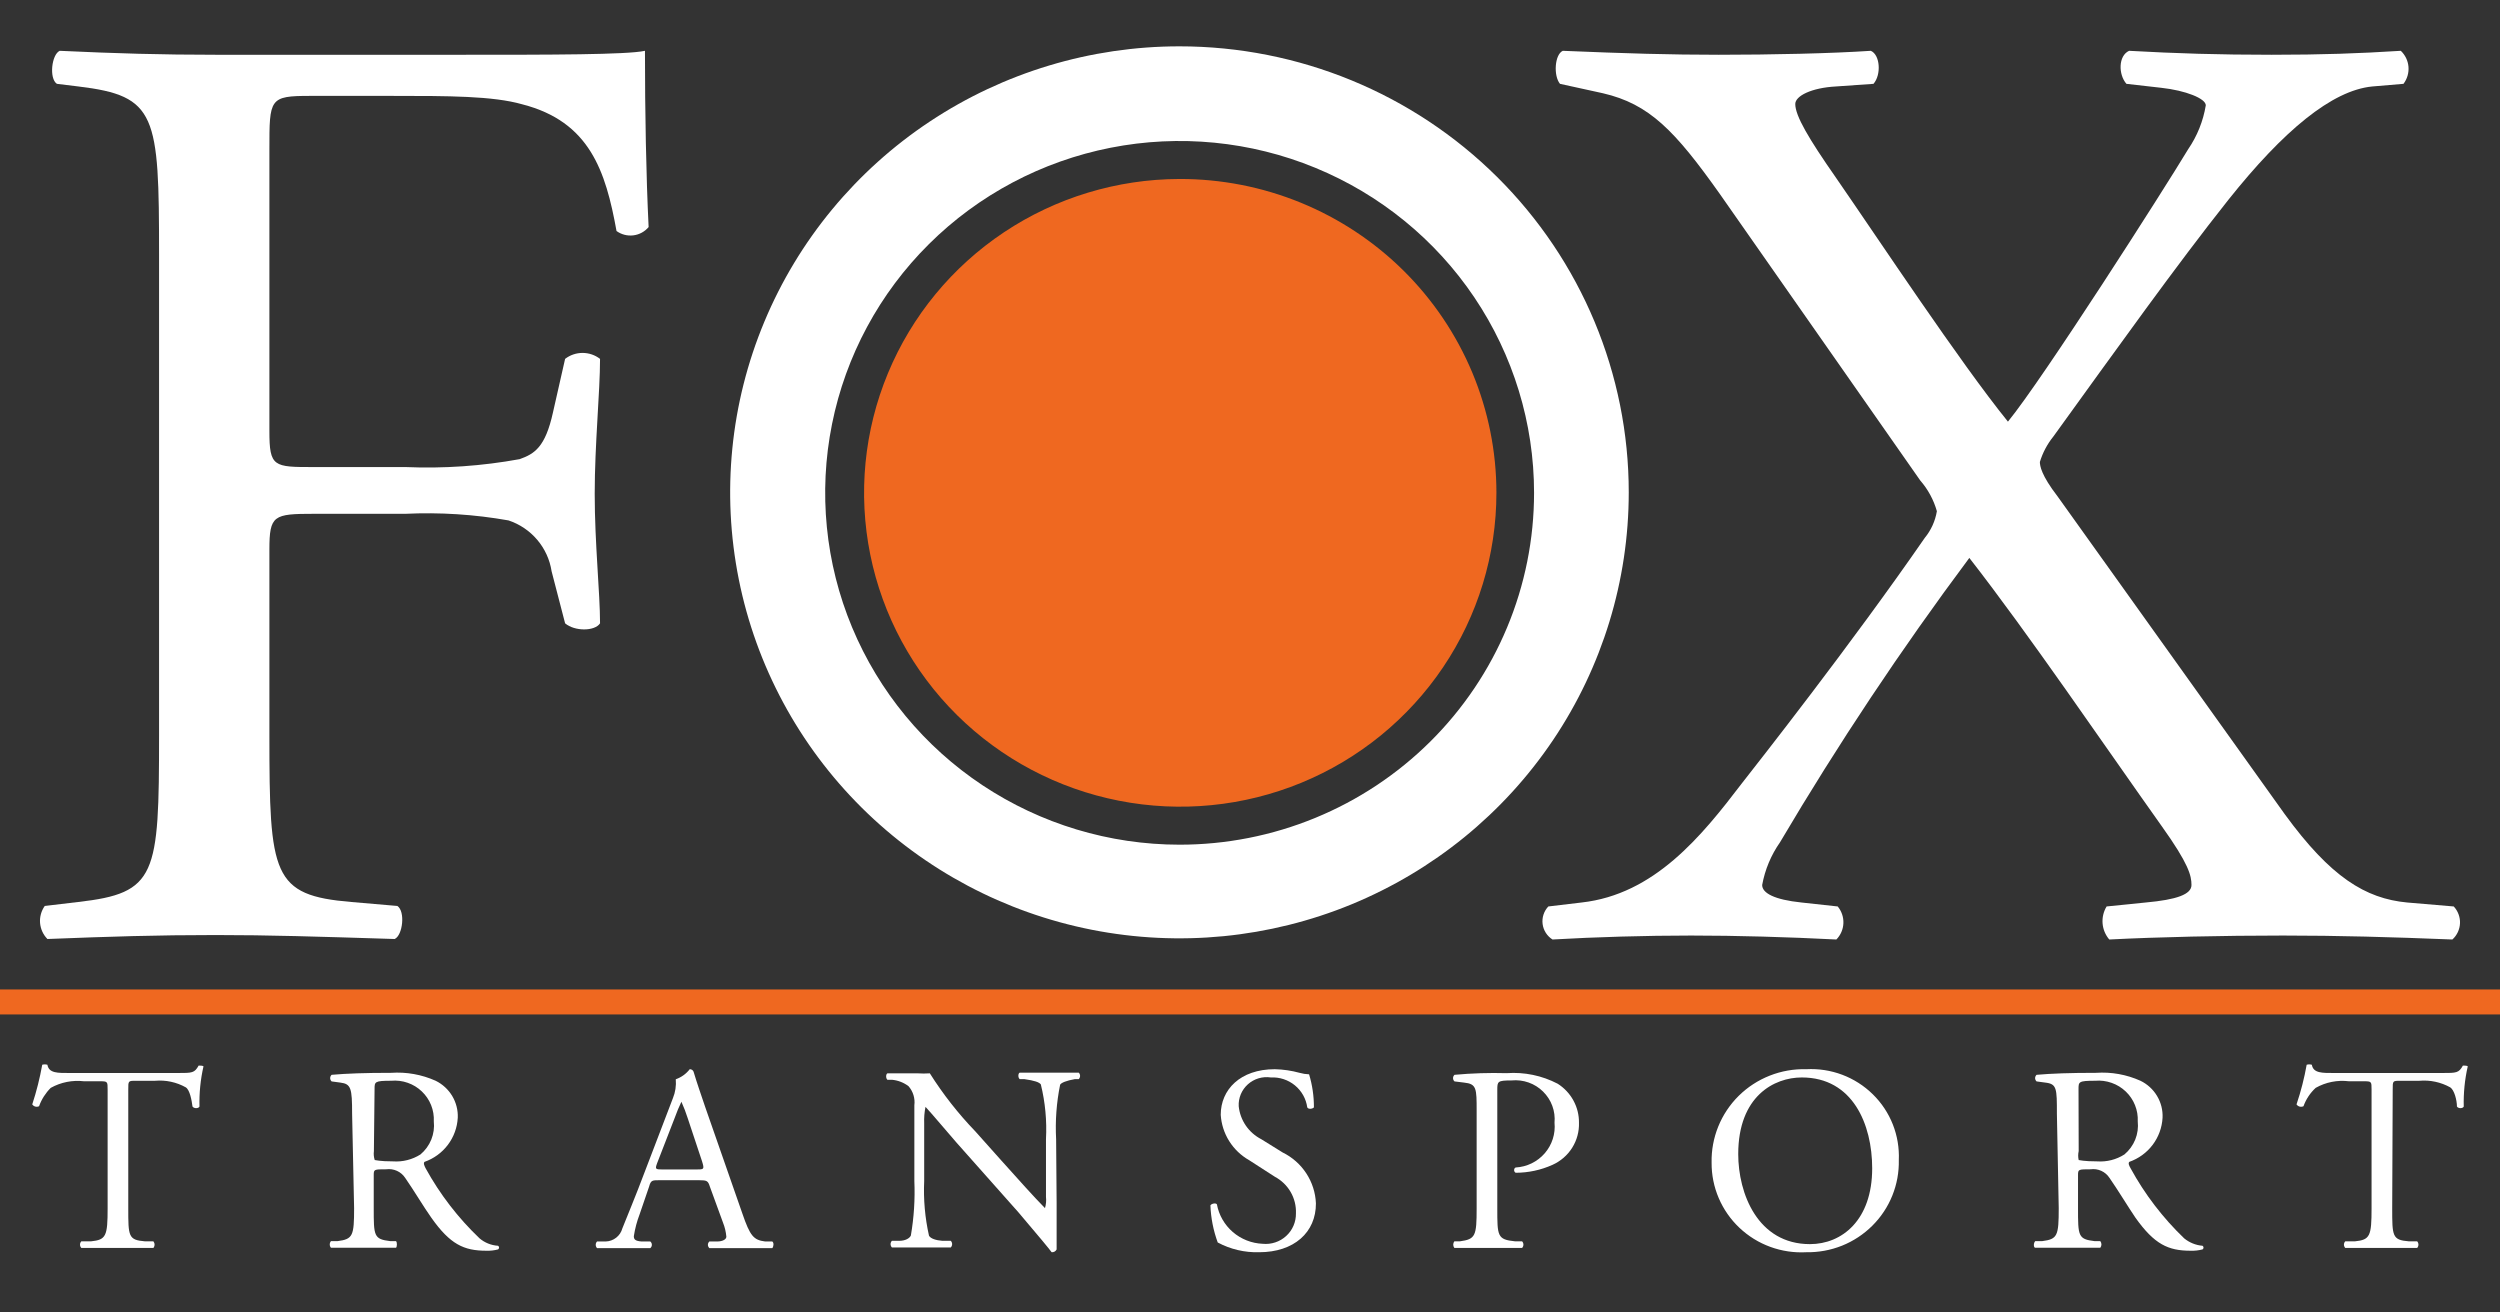
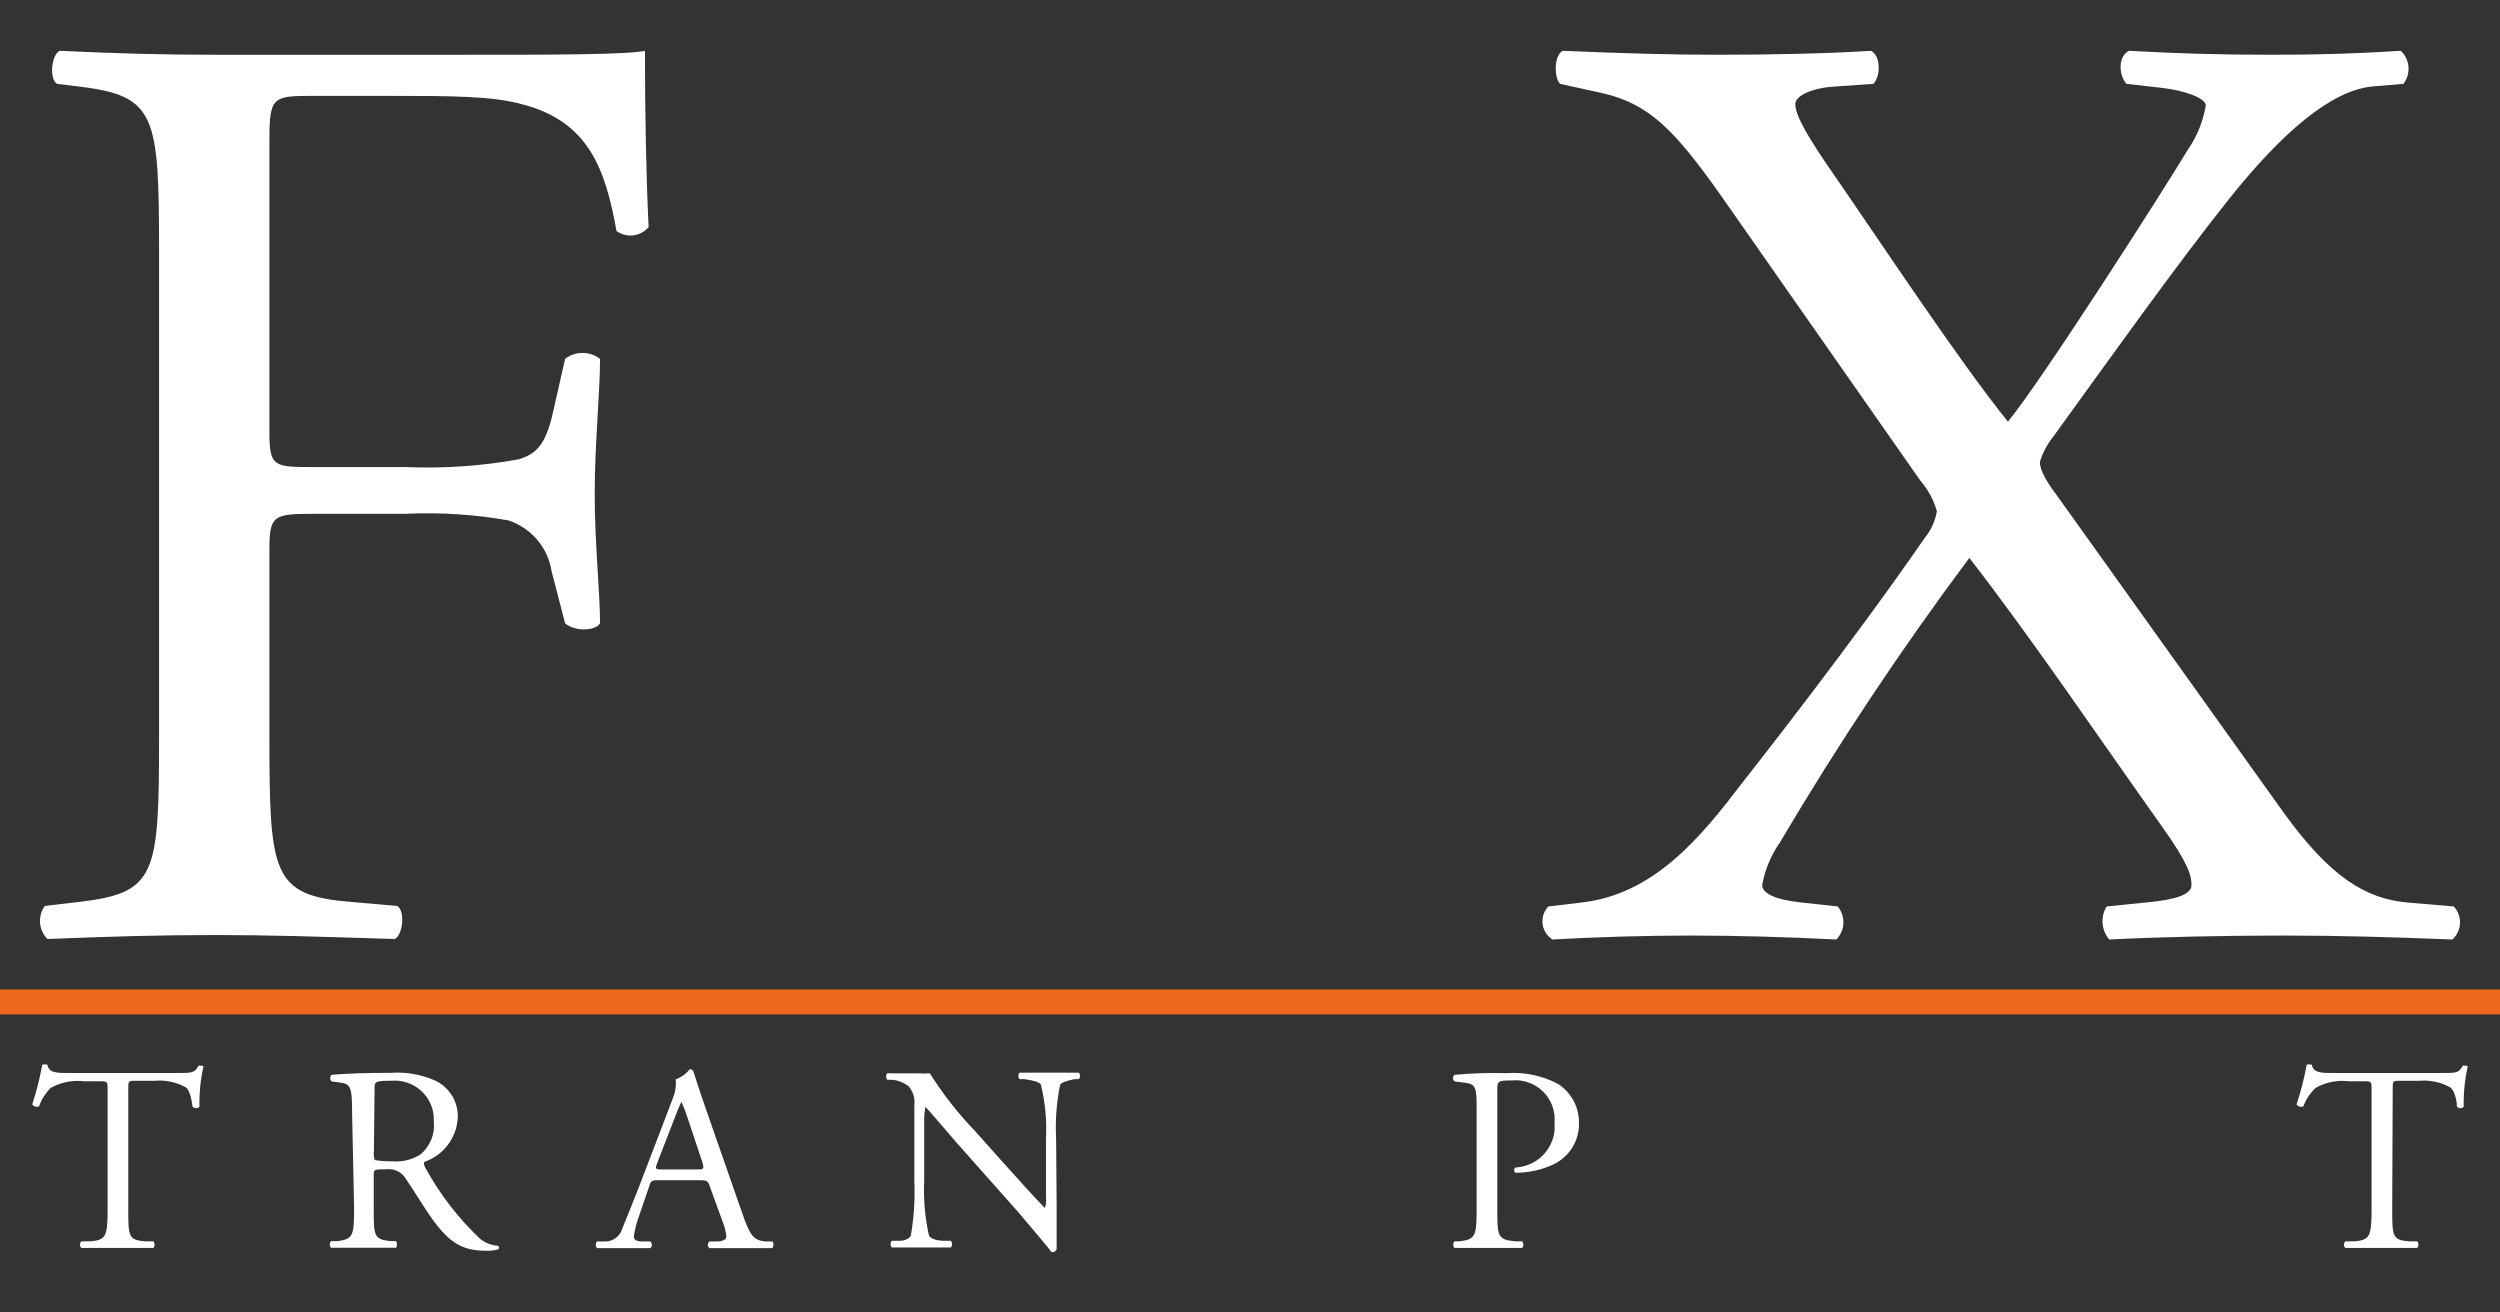
<svg xmlns="http://www.w3.org/2000/svg" width="120" height="63" viewBox="0 0 120 63" fill="none">
  <rect x="0" y="0" width="120" height="63" fill="#333333" stroke="none" />
-   <path d="M71.828 23.656C71.828 26.634 70.939 29.545 69.273 32.022C67.607 34.498 65.239 36.429 62.468 37.571C59.698 38.712 56.648 39.013 53.706 38.434C50.763 37.856 48.059 36.425 45.935 34.323C43.811 32.22 42.362 29.539 41.772 26.619C41.182 23.7 41.477 20.672 42.62 17.919C43.762 15.165 45.701 12.81 48.191 11.149C50.682 9.489 53.612 8.599 56.612 8.591C58.608 8.586 60.586 8.972 62.432 9.727C64.277 10.482 65.955 11.59 67.369 12.99C68.782 14.389 69.903 16.052 70.669 17.882C71.434 19.712 71.828 21.674 71.828 23.656Z" fill="#EF6820" />
-   <path d="M56.614 2.224C52.349 2.224 48.179 3.48 44.633 5.832C41.086 8.185 38.322 11.528 36.69 15.44C35.057 19.352 34.63 23.656 35.462 27.809C36.294 31.962 38.348 35.776 41.364 38.77C44.38 41.764 48.223 43.803 52.407 44.629C56.59 45.455 60.926 45.031 64.867 43.411C68.807 41.79 72.175 39.047 74.545 35.526C76.915 32.005 78.18 27.866 78.18 23.632C78.18 17.955 75.907 12.509 71.863 8.495C67.819 4.48 62.333 2.224 56.614 2.224ZM56.614 40.545C53.249 40.543 49.961 39.551 47.164 37.694C44.367 35.838 42.188 33.2 40.901 30.114C39.615 27.027 39.279 23.632 39.937 20.357C40.594 17.081 42.215 14.072 44.595 11.711C46.974 9.35 50.006 7.743 53.306 7.092C56.606 6.441 60.026 6.775 63.134 8.054C66.243 9.332 68.899 11.497 70.768 14.274C72.637 17.051 73.635 20.316 73.635 23.656C73.635 25.875 73.195 28.071 72.339 30.121C71.484 32.17 70.23 34.032 68.649 35.601C67.068 37.169 65.192 38.413 63.127 39.261C61.062 40.11 58.849 40.546 56.614 40.545Z" fill="white" />
  <path d="M12.931 20.691C12.931 22.419 13.131 22.419 15.064 22.419H19.465C21.3 22.497 23.138 22.369 24.944 22.039C25.655 21.785 26.174 21.468 26.541 19.803L27.125 17.226C27.364 17.041 27.659 16.94 27.963 16.94C28.267 16.94 28.562 17.041 28.802 17.226C28.802 18.812 28.546 21.333 28.546 23.704C28.546 26.075 28.802 28.461 28.802 29.92C28.546 30.309 27.58 30.309 27.125 29.92L26.477 27.423C26.392 26.866 26.154 26.344 25.789 25.913C25.424 25.482 24.947 25.159 24.409 24.98C22.773 24.69 21.109 24.584 19.449 24.663H15.064C13.131 24.663 12.931 24.727 12.931 26.384V35.288C12.931 42.012 13.067 42.979 16.869 43.296L19.073 43.486C19.465 43.748 19.329 44.898 18.945 45.072C15.127 44.953 12.931 44.882 10.351 44.882C7.516 44.882 5.319 44.953 2.276 45.072C2.071 44.864 1.947 44.592 1.923 44.302C1.9 44.013 1.98 43.724 2.148 43.486L3.746 43.296C7.516 42.868 7.635 42.035 7.635 35.288V12.231C7.635 5.499 7.516 4.603 3.769 4.151L2.731 4.024C2.348 3.771 2.476 2.613 2.867 2.439C5.575 2.566 7.771 2.629 10.351 2.629H22.236C26.366 2.629 30.112 2.629 30.958 2.439C30.958 5.388 31.014 8.465 31.134 10.899C30.95 11.119 30.688 11.262 30.401 11.297C30.115 11.332 29.826 11.258 29.593 11.089C29.073 8.211 28.307 5.84 25.072 5.008C23.658 4.603 21.525 4.603 18.818 4.603H14.88C12.931 4.603 12.931 4.73 12.931 7.164V20.691Z" fill="white" />
  <path d="M117.779 43.51C117.88 43.618 117.959 43.745 118.01 43.883C118.062 44.022 118.086 44.169 118.08 44.316C118.074 44.464 118.038 44.609 117.976 44.742C117.913 44.876 117.825 44.996 117.715 45.096C114.752 44.977 112.228 44.906 109.584 44.906C106.677 44.906 103.577 44.977 101.245 45.096C101.059 44.878 100.947 44.608 100.924 44.324C100.901 44.039 100.969 43.755 101.117 43.51L102.994 43.32C104.48 43.185 105.191 42.931 105.191 42.48C105.191 42.028 105.055 41.465 103.769 39.665C100.99 35.756 97.379 30.436 94.528 26.78C91.254 31.167 88.22 35.725 85.438 40.434C85.009 41.047 84.718 41.745 84.584 42.48C84.584 42.868 85.167 43.185 86.469 43.32L88.21 43.51C88.398 43.736 88.495 44.023 88.483 44.315C88.472 44.608 88.351 44.886 88.146 45.096C85.822 44.977 83.353 44.906 81.173 44.906C78.992 44.906 76.58 44.977 74.519 45.096C74.39 45.014 74.28 44.904 74.198 44.775C74.116 44.646 74.064 44.501 74.045 44.35C74.026 44.198 74.04 44.045 74.088 43.9C74.135 43.755 74.215 43.621 74.32 43.51L75.917 43.32C79.408 42.931 81.668 40.148 83.601 37.611C84.4 36.588 88.841 30.951 92.387 25.821C92.691 25.451 92.892 25.008 92.97 24.537C92.816 23.993 92.543 23.489 92.171 23.062L82.531 9.281C80.39 6.268 79.168 4.992 76.94 4.476L74.879 4.024C74.559 3.636 74.623 2.613 75.015 2.439C78.042 2.566 80.183 2.629 82.499 2.629C85.015 2.629 87.922 2.566 89.799 2.439C90.247 2.629 90.311 3.588 89.927 4.024L88.114 4.151C86.956 4.215 86.173 4.603 86.173 4.992C86.173 5.563 86.82 6.657 88.114 8.512C90.247 11.597 94.056 17.361 96.381 20.239C98.058 18.193 103.873 9.091 105.031 7.164C105.465 6.531 105.754 5.811 105.878 5.055C105.878 4.73 104.911 4.342 103.745 4.215L102.068 4.024C101.676 3.573 101.676 2.677 102.196 2.439C104.456 2.566 106.525 2.629 109.041 2.629C111.437 2.629 113.234 2.566 115.239 2.439C115.452 2.642 115.583 2.915 115.607 3.207C115.63 3.5 115.545 3.791 115.367 4.024L113.865 4.151C111.932 4.342 109.608 6.268 106.956 9.598C104.44 12.77 101.668 16.655 98.561 20.953C98.269 21.315 98.049 21.729 97.914 22.174C97.914 22.356 97.978 22.808 98.761 23.823L109.672 39.086C111.868 42.099 113.538 43.13 115.542 43.32L117.779 43.51Z" fill="white" />
-   <path d="M120 48.693H0V47.494H120V48.693Z" fill="#EF6820" />
+   <path d="M120 48.693H0V47.494H120V48.693" fill="#EF6820" />
  <path d="M6.157 57.998C6.157 59.338 6.157 59.52 6.956 59.584H7.363C7.399 59.629 7.419 59.685 7.419 59.742C7.419 59.8 7.399 59.856 7.363 59.901C6.636 59.901 6.197 59.901 5.686 59.901C5.174 59.901 4.727 59.901 3.904 59.901C3.863 59.858 3.84 59.801 3.84 59.742C3.84 59.683 3.863 59.627 3.904 59.584H4.368C5.094 59.512 5.166 59.33 5.166 57.998V52.305C5.166 51.909 5.166 51.901 4.783 51.901H4.032C3.479 51.836 2.92 51.947 2.435 52.218C2.185 52.467 1.994 52.767 1.876 53.098C1.82 53.126 1.756 53.132 1.695 53.116C1.635 53.1 1.583 53.062 1.548 53.011C1.752 52.388 1.912 51.752 2.027 51.108C2.108 51.084 2.194 51.084 2.275 51.108C2.347 51.52 2.77 51.504 3.361 51.504H8.537C9.232 51.504 9.336 51.504 9.535 51.147C9.599 51.147 9.743 51.147 9.767 51.187C9.623 51.819 9.559 52.466 9.575 53.114C9.527 53.217 9.312 53.217 9.24 53.114C9.2 52.804 9.112 52.321 8.92 52.194C8.472 51.942 7.956 51.832 7.443 51.877H6.532C6.149 51.877 6.157 51.877 6.157 52.305V57.998Z" fill="white" />
  <path d="M16.901 53.454C16.901 52.241 16.853 52.027 16.334 51.964L15.918 51.908C15.896 51.888 15.878 51.864 15.866 51.836C15.854 51.809 15.848 51.779 15.848 51.749C15.848 51.72 15.854 51.69 15.866 51.663C15.878 51.636 15.896 51.611 15.918 51.591C16.637 51.528 17.516 51.496 18.77 51.496C19.504 51.445 20.239 51.576 20.91 51.876C21.241 52.039 21.518 52.293 21.707 52.608C21.895 52.923 21.988 53.286 21.973 53.653C21.947 54.123 21.782 54.575 21.498 54.952C21.213 55.329 20.823 55.613 20.375 55.77C20.311 55.841 20.375 55.968 20.431 56.079C21.115 57.325 21.988 58.458 23.019 59.441C23.268 59.652 23.579 59.777 23.906 59.797C23.921 59.807 23.933 59.819 23.941 59.835C23.95 59.85 23.954 59.867 23.954 59.885C23.954 59.902 23.95 59.919 23.941 59.934C23.933 59.95 23.921 59.962 23.906 59.972C23.723 60.02 23.535 60.042 23.346 60.035C22.26 60.035 21.605 59.726 20.703 58.449C20.367 57.982 19.848 57.109 19.449 56.539C19.352 56.391 19.215 56.274 19.054 56.201C18.892 56.128 18.714 56.102 18.538 56.126C17.963 56.126 17.939 56.126 17.939 56.404V57.99C17.939 59.33 17.939 59.48 18.738 59.575H19.009C19.073 59.639 19.057 59.853 19.009 59.892C18.434 59.892 18.003 59.892 17.484 59.892C16.965 59.892 16.493 59.892 15.886 59.892C15.849 59.848 15.828 59.792 15.828 59.734C15.828 59.676 15.849 59.62 15.886 59.575H16.198C16.941 59.48 16.997 59.322 16.997 57.99L16.901 53.454ZM17.947 55.254C17.928 55.398 17.942 55.544 17.987 55.682C18.027 55.682 18.219 55.746 18.866 55.746C19.329 55.778 19.792 55.661 20.183 55.413C20.412 55.22 20.59 54.975 20.702 54.699C20.813 54.422 20.855 54.123 20.823 53.827C20.836 53.56 20.792 53.294 20.693 53.046C20.594 52.798 20.442 52.574 20.248 52.389C20.055 52.203 19.823 52.062 19.569 51.974C19.315 51.885 19.046 51.852 18.778 51.876C17.979 51.876 17.979 51.924 17.979 52.281L17.947 55.254Z" fill="white" />
  <path d="M34.074 56.959C33.986 56.681 33.938 56.65 33.555 56.65H31.638C31.318 56.65 31.238 56.65 31.159 56.951L30.703 58.283C30.573 58.624 30.479 58.977 30.424 59.338C30.424 59.488 30.488 59.568 30.791 59.591H31.214C31.238 59.611 31.257 59.635 31.27 59.662C31.283 59.69 31.289 59.72 31.289 59.75C31.289 59.78 31.283 59.81 31.27 59.838C31.257 59.865 31.238 59.889 31.214 59.909C30.879 59.909 30.488 59.909 29.881 59.909C29.457 59.909 29.002 59.909 28.658 59.909C28.617 59.866 28.595 59.809 28.595 59.75C28.595 59.691 28.617 59.634 28.658 59.591H29.074C29.257 59.586 29.433 59.522 29.577 59.409C29.721 59.296 29.825 59.141 29.872 58.965C30.096 58.386 30.456 57.562 30.991 56.135L32.301 52.709C32.418 52.423 32.464 52.113 32.437 51.805C32.703 51.712 32.936 51.544 33.107 51.322C33.147 51.32 33.185 51.331 33.218 51.352C33.251 51.374 33.276 51.404 33.291 51.441C33.459 52.004 33.666 52.59 33.85 53.137L35.631 58.243C36.007 59.338 36.175 59.52 36.726 59.591H37.069C37.165 59.655 37.125 59.861 37.069 59.909C36.542 59.909 36.103 59.909 35.52 59.909C34.937 59.909 34.417 59.909 34.05 59.909C34.028 59.889 34.01 59.864 33.998 59.837C33.985 59.809 33.979 59.78 33.979 59.75C33.979 59.72 33.985 59.691 33.998 59.663C34.01 59.636 34.028 59.611 34.05 59.591H34.425C34.689 59.591 34.865 59.488 34.865 59.361C34.845 59.13 34.791 58.903 34.705 58.688L34.074 56.959ZM31.542 55.833C31.438 56.119 31.454 56.135 31.813 56.135H33.411C33.794 56.135 33.818 56.134 33.699 55.746L33.011 53.676C32.925 53.407 32.824 53.142 32.708 52.884C32.591 53.126 32.487 53.375 32.397 53.629L31.542 55.833Z" fill="white" />
  <path d="M50.718 57.752C50.718 58.132 50.718 59.639 50.718 59.972C50.697 60.016 50.663 60.053 50.62 60.077C50.577 60.101 50.528 60.111 50.479 60.107C50.319 59.893 49.952 59.449 48.881 58.188L45.91 54.842C45.567 54.453 44.696 53.415 44.424 53.129C44.372 53.39 44.35 53.656 44.361 53.922V56.689C44.321 57.571 44.399 58.453 44.592 59.314C44.672 59.456 44.928 59.536 45.239 59.56H45.639C45.679 59.602 45.702 59.659 45.702 59.718C45.702 59.777 45.679 59.834 45.639 59.877C45.063 59.877 44.616 59.877 44.145 59.877C43.674 59.877 43.258 59.877 42.811 59.877C42.77 59.834 42.747 59.777 42.747 59.718C42.747 59.659 42.77 59.602 42.811 59.56H43.154C43.458 59.56 43.658 59.441 43.721 59.306C43.87 58.442 43.926 57.565 43.889 56.689V53.05C43.91 52.887 43.895 52.722 43.847 52.565C43.799 52.408 43.718 52.262 43.61 52.138C43.379 51.962 43.101 51.855 42.811 51.829H42.595C42.515 51.758 42.515 51.567 42.595 51.52C43.13 51.52 43.809 51.52 44.041 51.52C44.238 51.533 44.435 51.533 44.632 51.52C45.262 52.518 45.993 53.451 46.813 54.303L48.051 55.69C48.937 56.673 49.56 57.379 50.159 57.99C50.211 57.815 50.227 57.632 50.207 57.45V54.683C50.254 53.799 50.171 52.912 49.96 52.051C49.88 51.948 49.672 51.869 49.161 51.797H48.945C48.857 51.726 48.865 51.52 48.945 51.488C49.536 51.488 49.976 51.488 50.463 51.488C50.95 51.488 51.341 51.488 51.781 51.488C51.821 51.529 51.844 51.585 51.844 51.643C51.844 51.7 51.821 51.756 51.781 51.797H51.597C51.19 51.869 50.934 51.972 50.886 52.067C50.711 52.927 50.647 53.807 50.694 54.683L50.718 57.752Z" fill="white" />
-   <path d="M60.44 60.107C59.747 60.127 59.061 59.966 58.451 59.639C58.241 59.066 58.122 58.464 58.1 57.855C58.172 57.76 58.363 57.736 58.411 57.807C58.507 58.324 58.776 58.792 59.175 59.137C59.574 59.481 60.079 59.68 60.608 59.702C60.812 59.722 61.018 59.7 61.212 59.635C61.407 59.571 61.585 59.466 61.736 59.328C61.887 59.191 62.007 59.023 62.087 58.836C62.168 58.649 62.208 58.447 62.205 58.243C62.219 57.885 62.132 57.53 61.953 57.219C61.773 56.907 61.509 56.653 61.191 56.483L59.961 55.69C59.569 55.468 59.239 55.152 59 54.771C58.762 54.391 58.623 53.957 58.595 53.51C58.595 52.305 59.529 51.322 61.191 51.322C61.593 51.331 61.993 51.39 62.381 51.496C62.529 51.538 62.682 51.562 62.836 51.567C62.992 52.082 63.07 52.616 63.068 53.153C63.012 53.224 62.804 53.264 62.748 53.153C62.691 52.74 62.479 52.363 62.155 52.097C61.831 51.832 61.419 51.696 60.999 51.718C60.803 51.688 60.602 51.703 60.412 51.759C60.222 51.816 60.047 51.914 59.899 52.046C59.752 52.178 59.636 52.34 59.559 52.522C59.483 52.704 59.448 52.901 59.458 53.098C59.492 53.431 59.609 53.75 59.798 54.027C59.988 54.304 60.244 54.529 60.544 54.683L61.566 55.318C62.029 55.545 62.421 55.892 62.702 56.321C62.983 56.751 63.143 57.248 63.164 57.76C63.172 59.155 62.109 60.107 60.44 60.107Z" fill="white" />
  <path d="M71.87 57.998C71.87 59.337 71.87 59.496 72.716 59.583H73.06C73.101 59.626 73.124 59.683 73.124 59.742C73.124 59.801 73.101 59.858 73.06 59.901C72.333 59.901 71.909 59.901 71.406 59.901C70.903 59.901 70.4 59.901 69.809 59.901C69.774 59.855 69.755 59.799 69.755 59.742C69.755 59.685 69.774 59.629 69.809 59.583H70.08C70.823 59.48 70.879 59.33 70.879 57.998V53.319C70.879 52.241 70.879 52.027 70.272 51.964L69.817 51.908C69.794 51.888 69.777 51.864 69.764 51.836C69.752 51.809 69.746 51.779 69.746 51.75C69.746 51.72 69.752 51.69 69.764 51.663C69.777 51.636 69.794 51.611 69.817 51.591C70.648 51.515 71.483 51.488 72.317 51.512C73.166 51.45 74.015 51.626 74.769 52.019C75.085 52.219 75.345 52.496 75.524 52.824C75.703 53.151 75.795 53.518 75.791 53.89C75.804 54.314 75.691 54.732 75.465 55.092C75.239 55.452 74.91 55.737 74.521 55.912C73.967 56.162 73.365 56.291 72.756 56.293C72.652 56.253 72.652 56.071 72.756 56.039C73.022 56.024 73.283 55.956 73.522 55.839C73.761 55.722 73.973 55.558 74.147 55.358C74.321 55.157 74.452 54.924 74.533 54.672C74.614 54.419 74.642 54.154 74.617 53.89C74.642 53.616 74.606 53.34 74.511 53.082C74.416 52.823 74.264 52.589 74.067 52.395C73.871 52.201 73.633 52.052 73.372 51.96C73.111 51.868 72.832 51.834 72.556 51.861C71.878 51.861 71.87 51.908 71.87 52.32V57.998Z" fill="white" />
-   <path d="M82.157 55.809C82.144 55.214 82.253 54.623 82.477 54.071C82.701 53.519 83.035 53.018 83.46 52.598C83.885 52.179 84.392 51.849 84.949 51.63C85.507 51.41 86.103 51.305 86.702 51.322C87.29 51.29 87.877 51.381 88.427 51.588C88.977 51.796 89.477 52.115 89.895 52.526C90.314 52.936 90.641 53.429 90.856 53.973C91.07 54.517 91.168 55.099 91.143 55.682C91.156 56.266 91.05 56.845 90.832 57.387C90.614 57.929 90.287 58.421 89.872 58.834C89.457 59.247 88.963 59.573 88.418 59.792C87.873 60.01 87.29 60.117 86.702 60.107C86.115 60.139 85.527 60.052 84.975 59.85C84.423 59.649 83.919 59.337 83.493 58.934C83.067 58.532 82.729 58.047 82.499 57.509C82.269 56.972 82.153 56.393 82.157 55.809ZM89.865 56.079C89.865 53.978 88.939 51.718 86.486 51.718C85.16 51.718 83.435 52.614 83.435 55.397C83.435 57.276 84.362 59.718 86.878 59.718C88.411 59.718 89.865 58.569 89.865 56.079Z" fill="white" />
-   <path d="M98.731 53.454C98.731 52.241 98.731 52.027 98.171 51.964L97.756 51.908C97.734 51.888 97.716 51.864 97.704 51.836C97.692 51.809 97.685 51.779 97.685 51.749C97.685 51.72 97.692 51.69 97.704 51.663C97.716 51.636 97.734 51.611 97.756 51.591C98.475 51.528 99.354 51.496 100.608 51.496C101.339 51.445 102.072 51.576 102.74 51.876C103.073 52.037 103.351 52.291 103.539 52.607C103.728 52.922 103.82 53.286 103.803 53.653C103.777 54.123 103.612 54.575 103.328 54.952C103.043 55.329 102.653 55.613 102.205 55.77C102.141 55.841 102.205 55.968 102.269 56.079C102.948 57.323 103.815 58.457 104.841 59.441C105.091 59.645 105.397 59.77 105.72 59.797C105.734 59.807 105.747 59.819 105.755 59.835C105.764 59.85 105.768 59.867 105.768 59.885C105.768 59.902 105.764 59.919 105.755 59.934C105.747 59.95 105.734 59.962 105.72 59.972C105.535 60.02 105.344 60.041 105.152 60.035C104.066 60.035 103.411 59.726 102.501 58.449C102.181 57.982 101.654 57.109 101.255 56.539C101.159 56.391 101.022 56.273 100.86 56.2C100.699 56.127 100.52 56.101 100.344 56.126C99.769 56.126 99.745 56.126 99.745 56.404V57.99C99.745 59.33 99.745 59.48 100.544 59.575H100.815C100.85 59.621 100.869 59.677 100.869 59.734C100.869 59.791 100.85 59.847 100.815 59.892C100.24 59.892 99.801 59.892 99.29 59.892C98.778 59.892 98.299 59.892 97.692 59.892C97.612 59.892 97.596 59.67 97.692 59.575H98.02C98.763 59.48 98.819 59.322 98.819 57.99L98.731 53.454ZM99.777 55.254C99.745 55.395 99.745 55.541 99.777 55.682C99.817 55.682 100.009 55.746 100.664 55.746C101.125 55.778 101.585 55.661 101.973 55.413C102.202 55.22 102.38 54.975 102.492 54.699C102.603 54.422 102.644 54.123 102.612 53.827C102.625 53.561 102.58 53.295 102.48 53.047C102.381 52.8 102.229 52.576 102.036 52.392C101.842 52.207 101.611 52.065 101.358 51.977C101.105 51.888 100.835 51.853 100.568 51.876C99.769 51.876 99.769 51.924 99.769 52.281L99.777 55.254Z" fill="white" />
  <path d="M114.826 57.998C114.826 59.338 114.826 59.52 115.624 59.584H116.024C116.063 59.627 116.085 59.684 116.085 59.742C116.085 59.801 116.063 59.857 116.024 59.901C115.297 59.901 114.866 59.901 114.354 59.901C113.843 59.901 113.396 59.901 112.573 59.901C112.532 59.858 112.509 59.801 112.509 59.742C112.509 59.683 112.532 59.627 112.573 59.584H113.037C113.763 59.512 113.835 59.33 113.835 57.998V52.305C113.835 51.909 113.835 51.901 113.452 51.901H112.749C112.196 51.832 111.636 51.944 111.152 52.218C110.889 52.461 110.689 52.763 110.568 53.098C110.511 53.126 110.446 53.133 110.384 53.117C110.323 53.101 110.269 53.063 110.233 53.011C110.443 52.389 110.606 51.753 110.72 51.108C110.801 51.084 110.887 51.084 110.968 51.108C111.04 51.52 111.471 51.504 112.054 51.504H117.222C117.917 51.504 118.021 51.504 118.22 51.147C118.292 51.147 118.428 51.147 118.452 51.187C118.308 51.819 118.244 52.466 118.26 53.114C118.212 53.217 117.997 53.217 117.933 53.114C117.933 52.804 117.805 52.321 117.613 52.194C117.161 51.943 116.644 51.832 116.128 51.877H115.225C114.842 51.877 114.85 51.877 114.85 52.305L114.826 57.998Z" fill="white" />
</svg>